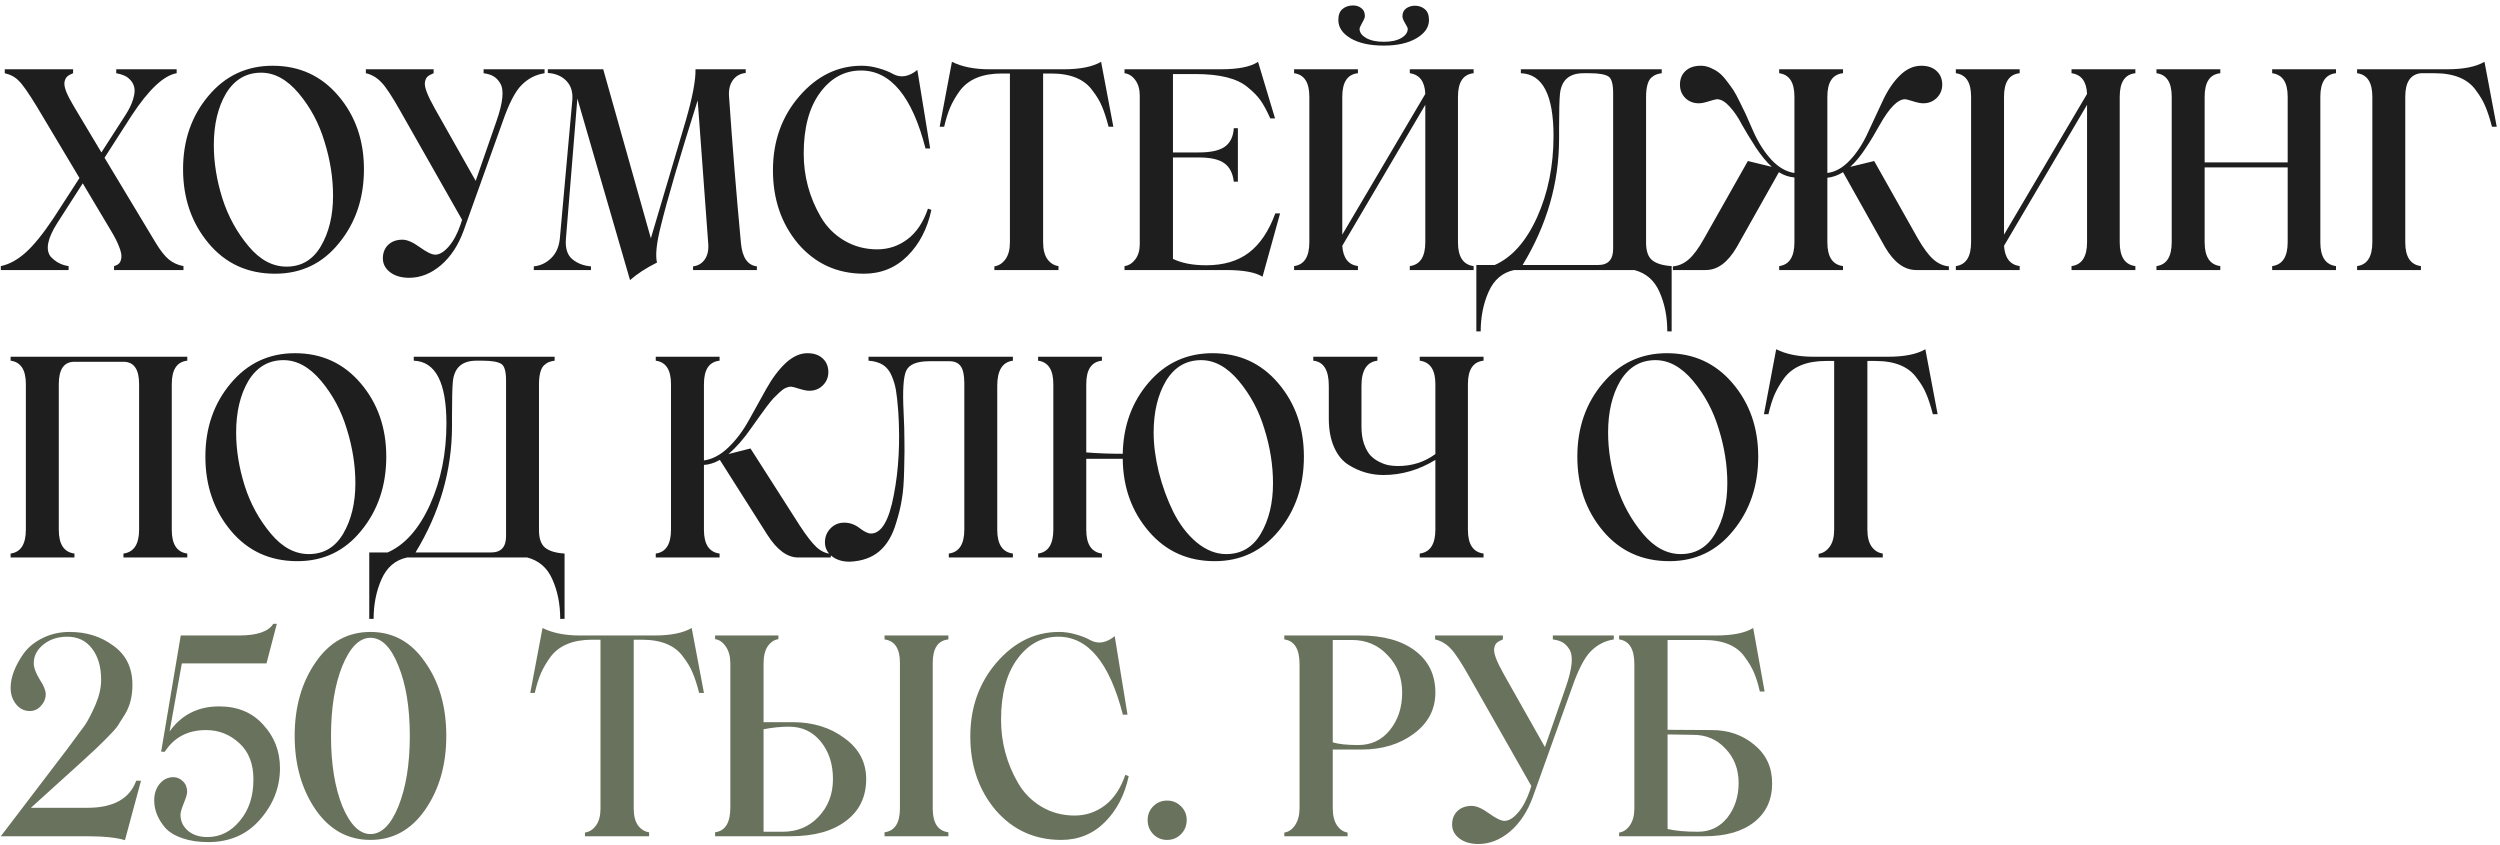
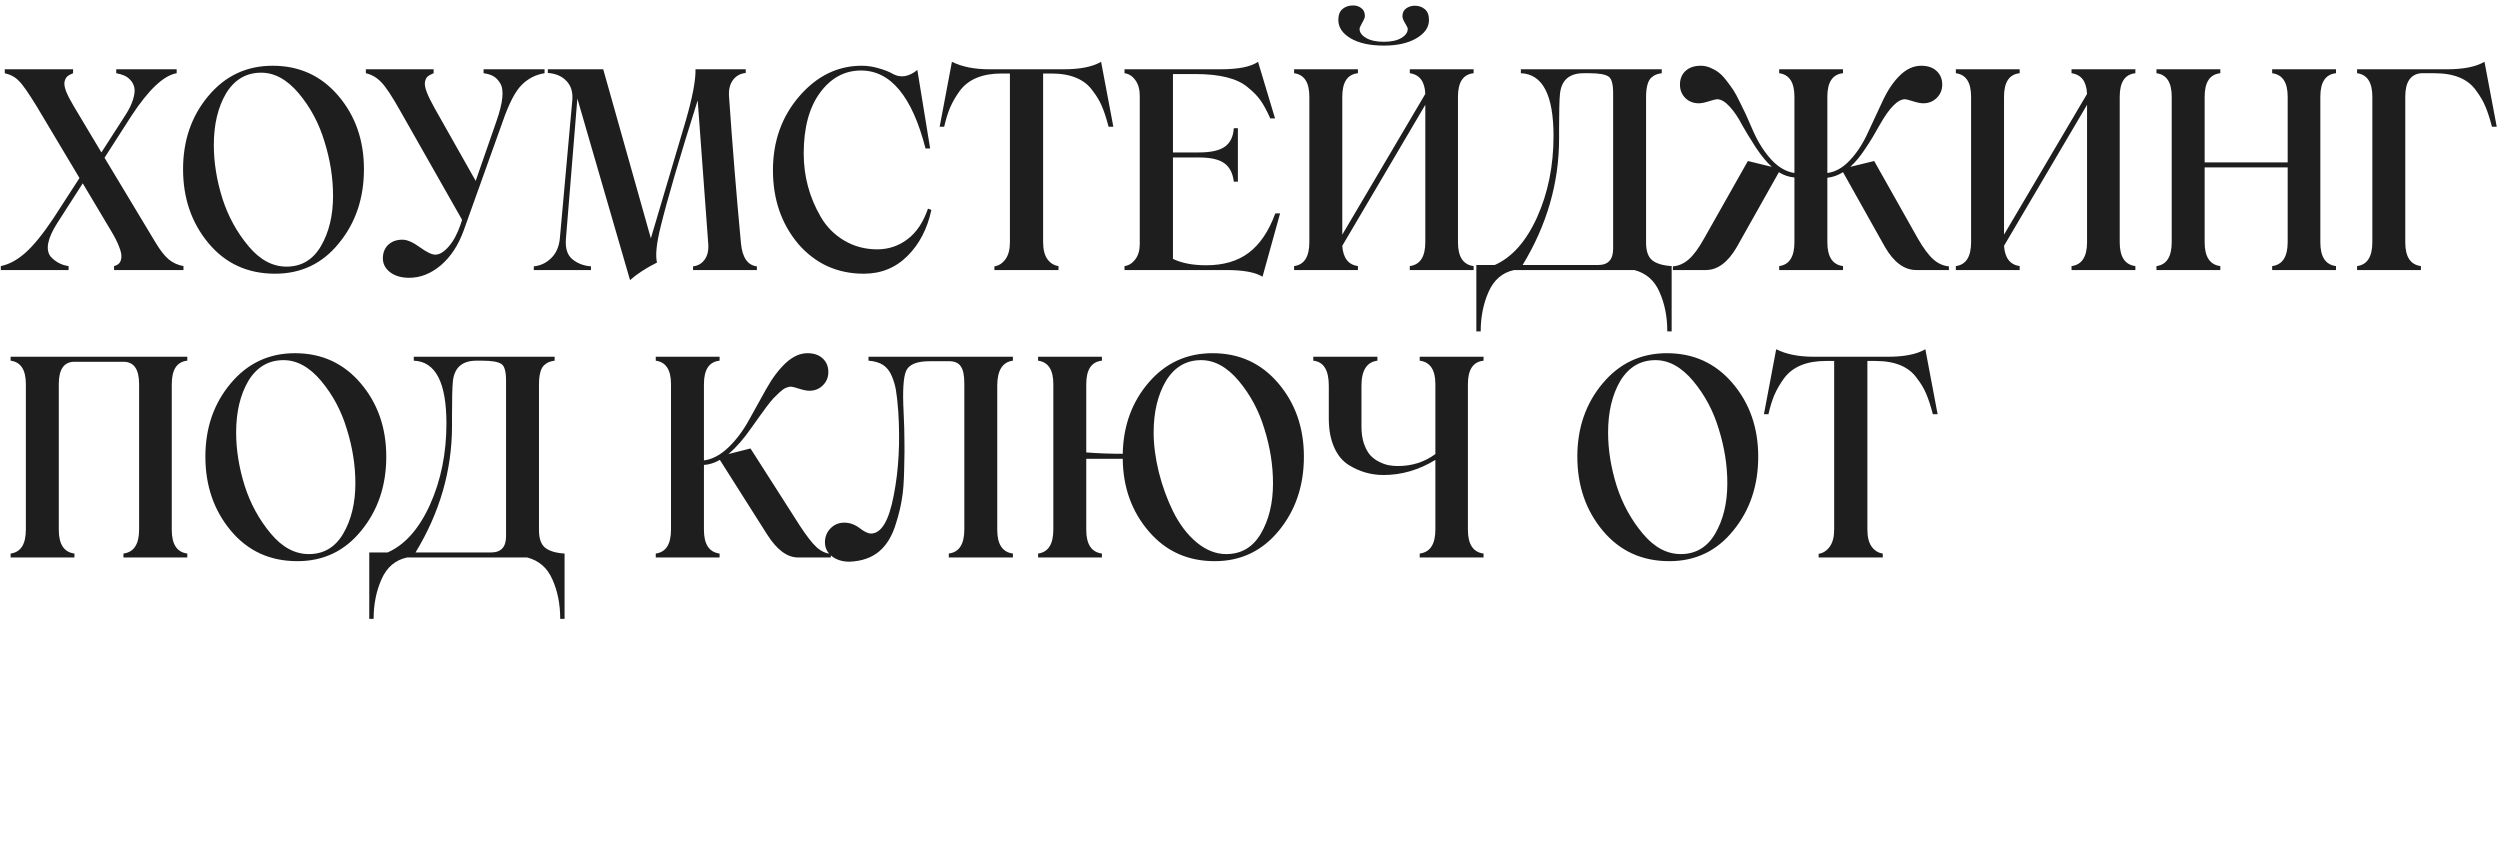
<svg xmlns="http://www.w3.org/2000/svg" width="287" height="97" viewBox="0 0 287 97" fill="none">
  <path d="M17.828 27.797C18.38 28.724 18.896 29.385 19.375 29.781C19.854 30.177 20.417 30.432 21.062 30.547V31H13.094V30.547C13.365 30.474 13.568 30.359 13.703 30.203C13.838 30.037 13.917 29.802 13.938 29.5C13.958 29.198 13.865 28.792 13.656 28.281C13.458 27.76 13.141 27.141 12.703 26.422L9.5 21.047L6.562 25.625C5.458 27.365 5.203 28.635 5.797 29.438C6.359 30.062 7.052 30.432 7.875 30.547V31H0.094V30.547C1.062 30.349 2.016 29.828 2.953 28.984C3.891 28.141 4.953 26.828 6.141 25.047L9.125 20.438L4.219 12.219C3.25 10.635 2.568 9.661 2.172 9.297C1.766 8.859 1.224 8.562 0.547 8.406V7.953H8.391V8.406C8.099 8.521 7.875 8.646 7.719 8.781C7.573 8.917 7.469 9.12 7.406 9.391C7.354 9.661 7.417 10.031 7.594 10.5C7.781 10.969 8.078 11.542 8.484 12.219L11.641 17.5L14.406 13.203C14.833 12.537 15.125 11.932 15.281 11.391C15.448 10.838 15.495 10.396 15.422 10.062C15.349 9.719 15.198 9.427 14.969 9.188C14.74 8.938 14.49 8.76 14.219 8.656C13.948 8.542 13.656 8.458 13.344 8.406V7.953H20.281V8.406C18.802 8.656 17.078 10.276 15.109 13.266L12 18.109L17.828 27.797ZM31.578 31.422C28.432 31.422 25.885 30.255 23.938 27.922C21.99 25.588 21.016 22.755 21.016 19.422C21.016 16.13 21.979 13.333 23.906 11.031C25.844 8.708 28.307 7.547 31.297 7.547C34.37 7.547 36.885 8.698 38.844 11C40.802 13.302 41.781 16.109 41.781 19.422C41.781 22.755 40.823 25.588 38.906 27.922C37.021 30.255 34.578 31.422 31.578 31.422ZM38.234 22.484C38.234 20.422 37.906 18.344 37.25 16.25C36.625 14.167 35.641 12.323 34.297 10.719C32.964 9.135 31.526 8.344 29.984 8.344C28.266 8.344 26.922 9.135 25.953 10.719C25.016 12.312 24.547 14.292 24.547 16.656C24.547 18.646 24.875 20.688 25.531 22.781C26.188 24.833 27.193 26.667 28.547 28.281C29.849 29.833 31.297 30.609 32.891 30.609C34.599 30.609 35.911 29.833 36.828 28.281C37.766 26.688 38.234 24.755 38.234 22.484ZM55.516 7.953H62.516V8.406C61.505 8.562 60.63 9.01 59.891 9.75C59.151 10.479 58.417 11.901 57.688 14.016L53.234 26.453C52.62 28.151 51.745 29.484 50.609 30.453C49.474 31.412 48.26 31.891 46.969 31.891C46.073 31.891 45.344 31.677 44.781 31.25C44.229 30.823 43.953 30.292 43.953 29.656C43.953 29.021 44.156 28.505 44.562 28.109C44.979 27.713 45.526 27.516 46.203 27.516C46.734 27.516 47.396 27.802 48.188 28.375C48.979 28.948 49.573 29.234 49.969 29.234C50.458 29.234 50.974 28.922 51.516 28.297C52.068 27.662 52.526 26.802 52.891 25.719L53.047 25.234L45.969 12.766C44.99 11.026 44.255 9.917 43.766 9.438C43.266 8.906 42.677 8.562 42 8.406V7.953H49.781V8.406C49.469 8.531 49.234 8.661 49.078 8.797C48.932 8.932 48.833 9.146 48.781 9.438C48.74 9.719 48.812 10.104 49 10.594C49.188 11.083 49.49 11.698 49.906 12.438L54.609 20.766L56.984 13.938C57.755 11.75 57.896 10.281 57.406 9.531C57.177 9.167 56.922 8.906 56.641 8.75C56.359 8.583 55.984 8.469 55.516 8.406V7.953ZM85.062 27.922C85.219 29.568 85.828 30.453 86.891 30.578V31H79.562V30.578C80.115 30.516 80.552 30.266 80.875 29.828C81.208 29.38 81.354 28.792 81.312 28.062L80.094 11.516C78.01 18.109 76.594 22.943 75.844 26.016C75.365 27.932 75.224 29.307 75.422 30.141C74.172 30.766 73.141 31.438 72.328 32.156L66.281 11.312L64.969 27.391C64.875 28.505 65.13 29.302 65.734 29.781C66.318 30.25 67.021 30.516 67.844 30.578V31H61.281V30.578C62.031 30.505 62.688 30.198 63.25 29.656C63.823 29.115 64.162 28.37 64.266 27.422L65.703 11.484C65.776 10.568 65.552 9.839 65.031 9.297C64.51 8.745 63.797 8.438 62.891 8.375V7.953H69.25L74.719 27.359L78.719 13.875C79.5 11.177 79.875 9.203 79.844 7.953H85.609V8.375C84.995 8.438 84.51 8.703 84.156 9.172C83.802 9.641 83.646 10.25 83.688 11C84.083 16.75 84.542 22.391 85.062 27.922ZM99.172 31.422C96.12 31.422 93.604 30.276 91.625 27.984C89.698 25.682 88.734 22.87 88.734 19.547C88.734 16.224 89.74 13.396 91.75 11.062C93.771 8.719 96.162 7.547 98.922 7.547C99.578 7.547 100.234 7.646 100.891 7.844C101.557 8.031 102.104 8.25 102.531 8.5C103.417 8.969 104.344 8.812 105.312 8.031L106.781 17.047H106.25C104.719 11.078 102.25 8.094 98.844 8.094C96.958 8.094 95.391 8.943 94.141 10.641C92.891 12.338 92.266 14.667 92.266 17.625C92.266 20.229 92.917 22.651 94.219 24.891C94.875 26.026 95.771 26.932 96.906 27.609C98.052 28.287 99.318 28.625 100.703 28.625C101.995 28.625 103.151 28.24 104.172 27.469C105.203 26.698 105.99 25.526 106.531 23.953L106.922 24.094C106.464 26.25 105.552 28.01 104.188 29.375C102.823 30.74 101.151 31.422 99.172 31.422ZM126.406 7.094L127.812 14.547H127.266C127.005 13.557 126.75 12.776 126.5 12.203C126.26 11.62 125.906 11.026 125.438 10.422C124.51 9.099 122.922 8.438 120.672 8.438H119.75V27.797C119.75 28.651 119.917 29.307 120.25 29.766C120.583 30.213 121.005 30.474 121.516 30.547V31H114.156V30.578C114.656 30.505 115.078 30.234 115.422 29.766C115.766 29.297 115.938 28.641 115.938 27.797V8.438H114.984C112.776 8.438 111.177 9.099 110.188 10.422C109.729 11.057 109.365 11.682 109.094 12.297C108.833 12.901 108.599 13.651 108.391 14.547H107.875L109.281 7.094C110.427 7.667 111.859 7.953 113.578 7.953H122.125C124 7.953 125.427 7.667 126.406 7.094ZM146.406 24.5H146.953L144.938 31.766C144.115 31.255 142.724 31 140.766 31H129.094V30.547C129.573 30.484 129.984 30.229 130.328 29.781C130.672 29.323 130.844 28.74 130.844 28.031V11C130.844 10.25 130.672 9.646 130.328 9.188C129.995 8.729 129.583 8.469 129.094 8.406V7.953H140.125C142.167 7.953 143.599 7.667 144.422 7.094L146.375 13.594H145.828C145.432 12.708 145.057 12.016 144.703 11.516C144.349 11.016 143.859 10.516 143.234 10.016C142.047 9.005 140.042 8.5 137.219 8.5H134.656V17.5H137.641C138.995 17.5 139.984 17.281 140.609 16.844C141.234 16.396 141.578 15.688 141.641 14.719H142.109V20.859H141.641C141.526 19.88 141.161 19.172 140.547 18.734C139.943 18.297 138.974 18.078 137.641 18.078H134.656V29.719C135.656 30.208 136.927 30.453 138.469 30.453C140.458 30.453 142.089 29.974 143.359 29.016C144.641 28.047 145.656 26.542 146.406 24.5ZM158.859 5.234C157.276 5.234 156.01 4.958 155.062 4.406C154.115 3.844 153.641 3.141 153.641 2.297C153.641 1.714 153.802 1.292 154.125 1.031C154.448 0.76 154.854 0.625 155.344 0.625C155.708 0.625 156.021 0.729 156.281 0.938C156.552 1.135 156.688 1.438 156.688 1.844C156.688 2.01 156.583 2.271 156.375 2.625C156.177 2.979 156.078 3.208 156.078 3.312C156.078 3.719 156.328 4.068 156.828 4.359C157.339 4.651 158.016 4.797 158.859 4.797C159.714 4.797 160.385 4.651 160.875 4.359C161.365 4.068 161.609 3.719 161.609 3.312C161.609 3.208 161.505 2.99 161.297 2.656C161.099 2.323 161 2.062 161 1.875C161 1.479 161.141 1.177 161.422 0.969C161.714 0.76 162.047 0.656 162.422 0.656C162.87 0.656 163.25 0.786 163.562 1.047C163.885 1.307 164.047 1.724 164.047 2.297C164.047 3.13 163.568 3.828 162.609 4.391C161.661 4.953 160.411 5.234 158.859 5.234ZM169.172 8.406C167.974 8.531 167.375 9.427 167.375 11.094V27.828C167.375 29.484 167.974 30.391 169.172 30.547V31H161.844V30.547C163.031 30.391 163.625 29.474 163.625 27.797V12.031L154.094 28.219C154.188 29.615 154.786 30.391 155.891 30.547V31H148.562V30.547C149.729 30.391 150.312 29.474 150.312 27.797V11.094C150.312 9.458 149.729 8.562 148.562 8.406V7.953H155.891V8.406C154.693 8.531 154.094 9.427 154.094 11.094V26.938L163.625 10.781C163.562 9.354 162.969 8.562 161.844 8.406V7.953H169.172V8.406ZM188.969 27.859C188.969 28.818 189.203 29.49 189.672 29.875C190.151 30.26 190.896 30.484 191.906 30.547V38.047H191.406C191.406 36.349 191.104 34.833 190.5 33.5C189.927 32.188 188.969 31.354 187.625 31H173.828C172.484 31.281 171.505 32.115 170.891 33.5C170.286 34.865 169.984 36.38 169.984 38.047H169.484V30.422H171.594C173.573 29.547 175.193 27.724 176.453 24.953C177.714 22.151 178.344 19.037 178.344 15.609C178.344 10.901 177.094 8.5 174.594 8.406V7.953H190.766V8.406C190.516 8.438 190.302 8.49 190.125 8.562C189.948 8.625 189.76 8.745 189.562 8.922C189.375 9.089 189.229 9.359 189.125 9.734C189.021 10.109 188.969 10.573 188.969 11.125V27.859ZM185.188 28.562V10.688C185.188 9.667 185.016 9.036 184.672 8.797C184.297 8.536 183.562 8.406 182.469 8.406H181.797C180.13 8.406 179.224 9.219 179.078 10.844C179.016 11.51 178.984 12.792 178.984 14.688V15.891C178.984 20.984 177.589 25.828 174.797 30.422H183.469C184.615 30.422 185.188 29.802 185.188 28.562ZM220.156 27.359C220.802 28.484 221.401 29.292 221.953 29.781C222.505 30.26 223.099 30.526 223.734 30.578V31H219.984C218.62 31 217.427 30.125 216.406 28.375L211.578 19.766C210.995 20.13 210.396 20.344 209.781 20.406V27.828C209.781 29.484 210.38 30.391 211.578 30.547V31H204.25V30.547C205.417 30.391 206 29.474 206 27.797V20.375C205.333 20.312 204.74 20.109 204.219 19.766L199.375 28.375C198.354 30.125 197.172 31 195.828 31H192.047V30.578C192.703 30.526 193.307 30.26 193.859 29.781C194.422 29.292 195.016 28.484 195.641 27.359L200.656 18.484L203.406 19.156C202.833 18.646 202.219 17.901 201.562 16.922C200.844 15.797 200.318 14.932 199.984 14.328C199.547 13.484 199.073 12.787 198.562 12.234C198.052 11.672 197.568 11.391 197.109 11.391C196.995 11.391 196.688 11.469 196.188 11.625C195.698 11.781 195.312 11.859 195.031 11.859C194.406 11.859 193.885 11.656 193.469 11.25C193.062 10.833 192.859 10.323 192.859 9.719C192.859 9.073 193.068 8.552 193.484 8.156C193.911 7.75 194.5 7.547 195.25 7.547C195.625 7.547 195.995 7.625 196.359 7.781C196.724 7.938 197.042 8.12 197.312 8.328C197.594 8.536 197.896 8.854 198.219 9.281C198.542 9.698 198.802 10.057 199 10.359C199.198 10.662 199.443 11.115 199.734 11.719C200.036 12.312 200.255 12.76 200.391 13.062C200.526 13.365 200.74 13.849 201.031 14.516C201.167 14.818 201.266 15.042 201.328 15.188C201.901 16.448 202.589 17.51 203.391 18.375C204.203 19.229 205.073 19.724 206 19.859V11.094C206 9.458 205.417 8.562 204.25 8.406V7.953H211.578V8.406C210.38 8.531 209.781 9.427 209.781 11.094V19.859C210.698 19.745 211.562 19.255 212.375 18.391C213.188 17.526 213.88 16.458 214.453 15.188L216.078 11.703C216.651 10.443 217.318 9.438 218.078 8.688C218.839 7.927 219.667 7.547 220.562 7.547C221.312 7.547 221.901 7.75 222.328 8.156C222.755 8.552 222.969 9.073 222.969 9.719C222.969 10.312 222.76 10.818 222.344 11.234C221.927 11.651 221.406 11.859 220.781 11.859C220.5 11.859 220.109 11.781 219.609 11.625C219.12 11.469 218.818 11.391 218.703 11.391C217.87 11.391 216.901 12.37 215.797 14.328C215.245 15.328 214.724 16.193 214.234 16.922C213.641 17.849 213.031 18.594 212.406 19.156L215.156 18.484L220.156 27.359ZM245.141 8.406C243.943 8.531 243.344 9.427 243.344 11.094V27.828C243.344 29.484 243.943 30.391 245.141 30.547V31H237.812V30.547C239 30.391 239.594 29.474 239.594 27.797V12.031L230.062 28.219C230.156 29.615 230.755 30.391 231.859 30.547V31H224.531V30.547C225.698 30.391 226.281 29.474 226.281 27.797V11.094C226.281 9.458 225.698 8.562 224.531 8.406V7.953H231.859V8.406C230.661 8.531 230.062 9.427 230.062 11.094V26.938L239.594 10.781C239.531 9.354 238.938 8.562 237.812 8.406V7.953H245.141V8.406ZM268.172 8.406C266.974 8.531 266.375 9.427 266.375 11.094V27.828C266.375 29.484 266.974 30.391 268.172 30.547V31H260.844V30.547C262.031 30.391 262.625 29.474 262.625 27.797V19.219H253.094V27.828C253.094 29.484 253.693 30.391 254.891 30.547V31H247.562V30.547C248.729 30.391 249.312 29.474 249.312 27.797V11.094C249.312 9.458 248.729 8.562 247.562 8.406V7.953H254.891V8.406C253.693 8.531 253.094 9.427 253.094 11.094V18.641H262.625V11.094C262.625 9.458 262.031 8.562 260.844 8.406V7.953H268.172V8.406ZM285.219 7.094L286.625 14.547H286.078C285.818 13.557 285.562 12.776 285.312 12.203C285.073 11.62 284.719 11.016 284.25 10.391C283.323 9.068 281.734 8.406 279.484 8.406H277.922C276.724 8.531 276.125 9.427 276.125 11.094V27.828C276.125 29.484 276.724 30.391 277.922 30.547V31H270.594V30.547C271.76 30.391 272.344 29.474 272.344 27.797V11.094C272.344 9.458 271.76 8.562 270.594 8.406V7.953H280.922C282.807 7.953 284.24 7.667 285.219 7.094ZM21.5 41.406C20.312 41.531 19.719 42.427 19.719 44.094V60.828C19.719 62.484 20.312 63.391 21.5 63.547V64H14.172V63.547C15.37 63.391 15.969 62.474 15.969 60.797V44.094C15.969 42.385 15.37 41.531 14.172 41.531H8.547C7.349 41.531 6.75 42.385 6.75 44.094V60.828C6.75 62.484 7.349 63.391 8.547 63.547V64H1.219V63.547C2.385 63.391 2.969 62.474 2.969 60.797V44.094C2.969 42.458 2.385 41.562 1.219 41.406V40.953H21.5V41.406ZM34.141 64.422C30.995 64.422 28.448 63.255 26.5 60.922C24.552 58.589 23.578 55.755 23.578 52.422C23.578 49.13 24.542 46.333 26.469 44.031C28.406 41.708 30.87 40.547 33.859 40.547C36.932 40.547 39.448 41.698 41.406 44C43.365 46.302 44.344 49.109 44.344 52.422C44.344 55.755 43.385 58.589 41.469 60.922C39.583 63.255 37.141 64.422 34.141 64.422ZM40.797 55.484C40.797 53.422 40.469 51.344 39.812 49.25C39.188 47.167 38.203 45.323 36.859 43.719C35.526 42.135 34.089 41.344 32.547 41.344C30.828 41.344 29.484 42.135 28.516 43.719C27.578 45.312 27.109 47.292 27.109 49.656C27.109 51.646 27.438 53.688 28.094 55.781C28.75 57.833 29.755 59.667 31.109 61.281C32.411 62.833 33.859 63.609 35.453 63.609C37.161 63.609 38.474 62.833 39.391 61.281C40.328 59.688 40.797 57.755 40.797 55.484ZM61.875 60.859C61.875 61.818 62.109 62.49 62.578 62.875C63.057 63.26 63.802 63.484 64.812 63.547V71.047H64.312C64.312 69.349 64.01 67.833 63.406 66.5C62.833 65.188 61.875 64.354 60.531 64H46.734C45.391 64.281 44.411 65.115 43.797 66.5C43.193 67.865 42.891 69.38 42.891 71.047H42.391V63.422H44.5C46.479 62.547 48.099 60.724 49.359 57.953C50.62 55.151 51.25 52.036 51.25 48.609C51.25 43.901 50 41.5 47.5 41.406V40.953H63.672V41.406C63.422 41.438 63.208 41.49 63.031 41.562C62.854 41.625 62.667 41.745 62.469 41.922C62.281 42.089 62.135 42.359 62.031 42.734C61.927 43.109 61.875 43.573 61.875 44.125V60.859ZM58.094 61.562V43.688C58.094 42.667 57.922 42.036 57.578 41.797C57.203 41.536 56.469 41.406 55.375 41.406H54.703C53.036 41.406 52.13 42.219 51.984 43.844C51.922 44.51 51.891 45.792 51.891 47.688V48.891C51.891 53.984 50.495 58.828 47.703 63.422H56.375C57.521 63.422 58.094 62.802 58.094 61.562ZM91.828 60.359C92.599 61.536 93.24 62.359 93.75 62.828C94.26 63.286 94.802 63.536 95.375 63.578V64H91.625C90.375 64 89.193 63.125 88.078 61.375L82.641 52.797C82.005 53.151 81.396 53.344 80.812 53.375V60.828C80.812 62.484 81.412 63.391 82.609 63.547V64H75.281V63.547C76.448 63.391 77.031 62.474 77.031 60.797V44.094C77.031 42.458 76.448 41.562 75.281 41.406V40.953H82.609V41.406C81.412 41.531 80.812 42.427 80.812 44.094V52.859C81.781 52.724 82.713 52.229 83.609 51.375C84.505 50.521 85.302 49.458 86 48.188L87.953 44.672C88.651 43.422 89.401 42.422 90.203 41.672C91.016 40.922 91.844 40.547 92.688 40.547C93.438 40.547 94.026 40.75 94.453 41.156C94.88 41.552 95.094 42.073 95.094 42.719C95.094 43.312 94.885 43.818 94.469 44.234C94.052 44.651 93.531 44.859 92.906 44.859C92.625 44.859 92.234 44.781 91.734 44.625C91.245 44.469 90.943 44.391 90.828 44.391C90.62 44.391 90.412 44.438 90.203 44.531C89.995 44.625 89.755 44.797 89.484 45.047C89.224 45.286 88.995 45.51 88.797 45.719C88.609 45.917 88.338 46.25 87.984 46.719C87.641 47.188 87.375 47.552 87.188 47.812C87 48.073 86.688 48.51 86.25 49.125C85.396 50.365 84.521 51.365 83.625 52.125L86.156 51.484L91.828 60.359ZM96.922 60C97.557 60 98.151 60.214 98.703 60.641C99.234 61.047 99.662 61.25 99.984 61.25C101.182 61.25 102.057 59.776 102.609 56.828C103.172 53.953 103.344 50.776 103.125 47.297C103.042 46.182 102.953 45.359 102.859 44.828C102.776 44.297 102.62 43.755 102.391 43.203C102.151 42.62 101.818 42.188 101.391 41.906C100.964 41.625 100.401 41.458 99.703 41.406V40.953H116.281V41.406C115.083 41.562 114.484 42.521 114.484 44.281V60.828C114.484 62.484 115.083 63.391 116.281 63.547V64H108.922V63.547C110.109 63.391 110.703 62.474 110.703 60.797V44C110.703 43.062 110.562 42.406 110.281 42.031C110.01 41.656 109.578 41.469 108.984 41.469H106.703C105.234 41.469 104.339 41.844 104.016 42.594C103.703 43.323 103.609 44.891 103.734 47.297C103.797 48.609 103.828 49.719 103.828 50.625C103.849 51.146 103.839 52.245 103.797 53.922C103.766 55.37 103.682 56.469 103.547 57.219C103.422 58.073 103.198 59.01 102.875 60.031C102.458 61.458 101.818 62.542 100.953 63.281C100.089 64.021 98.948 64.422 97.531 64.484C96.719 64.484 96.042 64.276 95.5 63.859C94.969 63.432 94.703 62.901 94.703 62.266C94.703 61.63 94.917 61.094 95.344 60.656C95.771 60.219 96.297 60 96.922 60ZM139.203 40.547C142.276 40.547 144.792 41.698 146.75 44C148.708 46.302 149.688 49.109 149.688 52.422C149.688 55.755 148.729 58.589 146.812 60.922C144.896 63.255 142.443 64.422 139.453 64.422C136.37 64.422 133.854 63.292 131.906 61.031C129.927 58.74 128.922 55.953 128.891 52.672H124.703V60.828C124.703 62.484 125.302 63.391 126.5 63.547V64H119.172V63.547C120.339 63.391 120.922 62.474 120.922 60.797V44.094C120.922 42.458 120.339 41.562 119.172 41.406V40.953H126.5V41.406C125.302 41.531 124.703 42.427 124.703 44.094V51.938C126.026 52.042 127.422 52.094 128.891 52.094C128.953 48.875 129.948 46.146 131.875 43.906C133.802 41.667 136.245 40.547 139.203 40.547ZM140.766 63.609C142.495 63.609 143.818 62.833 144.734 61.281C145.672 59.688 146.141 57.755 146.141 55.484C146.141 53.422 145.812 51.344 145.156 49.25C144.531 47.167 143.547 45.323 142.203 43.719C140.87 42.135 139.432 41.344 137.891 41.344C136.172 41.344 134.828 42.135 133.859 43.719C132.911 45.323 132.438 47.302 132.438 49.656C132.438 51.062 132.635 52.578 133.031 54.203C133.438 55.818 133.99 57.333 134.688 58.75C135.417 60.208 136.318 61.385 137.391 62.281C138.474 63.167 139.599 63.609 140.766 63.609ZM170.312 41.406C169.115 41.531 168.516 42.427 168.516 44.094V60.828C168.516 62.484 169.115 63.391 170.312 63.547V64H162.984V63.547C164.182 63.391 164.781 62.474 164.781 60.797V52.797C162.885 53.953 160.901 54.531 158.828 54.531C157.391 54.531 156.057 54.146 154.828 53.375C154.12 52.938 153.562 52.26 153.156 51.344C152.75 50.427 152.547 49.333 152.547 48.062V44.281C152.547 42.49 151.953 41.531 150.766 41.406V40.953H158.125V41.406C156.906 41.562 156.297 42.521 156.297 44.281V48.984C156.297 49.714 156.391 50.359 156.578 50.922C156.776 51.484 157.016 51.927 157.297 52.25C157.589 52.562 157.932 52.818 158.328 53.016C158.724 53.214 159.089 53.344 159.422 53.406C159.766 53.469 160.12 53.5 160.484 53.5C162.109 53.5 163.542 53.042 164.781 52.125V44.094C164.781 42.458 164.182 41.562 162.984 41.406V40.953H170.312V41.406ZM191.641 64.422C188.495 64.422 185.948 63.255 184 60.922C182.052 58.589 181.078 55.755 181.078 52.422C181.078 49.13 182.042 46.333 183.969 44.031C185.906 41.708 188.37 40.547 191.359 40.547C194.432 40.547 196.948 41.698 198.906 44C200.865 46.302 201.844 49.109 201.844 52.422C201.844 55.755 200.885 58.589 198.969 60.922C197.083 63.255 194.641 64.422 191.641 64.422ZM198.297 55.484C198.297 53.422 197.969 51.344 197.312 49.25C196.688 47.167 195.703 45.323 194.359 43.719C193.026 42.135 191.589 41.344 190.047 41.344C188.328 41.344 186.984 42.135 186.016 43.719C185.078 45.312 184.609 47.292 184.609 49.656C184.609 51.646 184.938 53.688 185.594 55.781C186.25 57.833 187.255 59.667 188.609 61.281C189.911 62.833 191.359 63.609 192.953 63.609C194.661 63.609 195.974 62.833 196.891 61.281C197.828 59.688 198.297 57.755 198.297 55.484ZM221.031 40.094L222.438 47.547H221.891C221.63 46.557 221.375 45.776 221.125 45.203C220.885 44.62 220.531 44.026 220.062 43.422C219.135 42.099 217.547 41.438 215.297 41.438H214.375V60.797C214.375 61.651 214.542 62.307 214.875 62.766C215.208 63.214 215.63 63.474 216.141 63.547V64H208.781V63.578C209.281 63.505 209.703 63.234 210.047 62.766C210.391 62.297 210.562 61.641 210.562 60.797V41.438H209.609C207.401 41.438 205.802 42.099 204.812 43.422C204.354 44.057 203.99 44.682 203.719 45.297C203.458 45.901 203.224 46.651 203.016 47.547H202.5L203.906 40.094C205.052 40.667 206.484 40.953 208.203 40.953H216.75C218.625 40.953 220.052 40.667 221.031 40.094Z" fill="#1E1E1E" />
-   <path d="M15.641 89.625H16.188L14.344 96.453C13.385 96.151 11.912 96 9.922 96H0.094L7.75 85.953C8.188 85.37 8.849 84.474 9.734 83.266C10.109 82.713 10.521 81.922 10.969 80.891C11.396 79.891 11.609 78.943 11.609 78.047C11.609 76.547 11.26 75.349 10.562 74.453C9.875 73.547 8.927 73.094 7.719 73.094C6.615 73.094 5.693 73.401 4.953 74.016C4.234 74.609 3.875 75.312 3.875 76.125C3.875 76.635 4.099 77.255 4.547 77.984C5.016 78.693 5.25 79.26 5.25 79.688C5.25 80.188 5.068 80.635 4.703 81.031C4.349 81.427 3.922 81.625 3.422 81.625C2.786 81.625 2.26 81.365 1.844 80.844C1.427 80.323 1.219 79.698 1.219 78.969C1.219 77.76 1.719 76.443 2.719 75.016C3.25 74.287 3.984 73.693 4.922 73.234C5.859 72.776 6.885 72.547 8 72.547C9.917 72.547 11.578 73.068 12.984 74.109C14.463 75.151 15.203 76.656 15.203 78.625C15.203 79.917 14.927 81.026 14.375 81.953L13.531 83.297C13.365 83.568 12.938 84.047 12.25 84.734C11.542 85.443 11.094 85.88 10.906 86.047L9.281 87.547L3.547 92.734H10.047C13.016 92.734 14.88 91.698 15.641 89.625ZM25.156 81.094C27.281 81.094 28.969 81.797 30.219 83.203C31.5 84.578 32.141 86.24 32.141 88.188C32.141 90.385 31.37 92.359 29.828 94.109C28.328 95.818 26.354 96.672 23.906 96.672C22.792 96.672 21.807 96.526 20.953 96.234C20.099 95.943 19.443 95.547 18.984 95.047C18.13 94.057 17.703 93 17.703 91.875C17.703 91.125 17.912 90.495 18.328 89.984C18.755 89.474 19.281 89.219 19.906 89.219C20.312 89.219 20.677 89.375 21 89.688C21.323 90 21.484 90.406 21.484 90.906C21.484 91.156 21.354 91.594 21.094 92.219C20.844 92.844 20.719 93.281 20.719 93.531C20.719 94.25 21 94.859 21.562 95.359C22.135 95.849 22.885 96.094 23.812 96.094C25.271 96.094 26.51 95.474 27.531 94.234C28.573 93.005 29.094 91.417 29.094 89.469C29.094 87.677 28.552 86.292 27.469 85.312C26.385 84.312 25.115 83.812 23.656 83.812C21.562 83.812 19.984 84.641 18.922 86.297H18.5L20.75 72.953H27.438C29.51 72.953 30.823 72.505 31.375 71.609H31.781L30.594 76.156H20.875L19.469 83.969C20.844 82.052 22.74 81.094 25.156 81.094ZM42.531 96.422C39.938 96.422 37.839 95.266 36.234 92.953C34.63 90.599 33.828 87.776 33.828 84.484C33.828 81.162 34.63 78.344 36.234 76.031C37.818 73.708 39.917 72.547 42.531 72.547C45.135 72.547 47.229 73.708 48.812 76.031C50.427 78.312 51.234 81.13 51.234 84.484C51.234 87.797 50.427 90.62 48.812 92.953C47.208 95.266 45.115 96.422 42.531 96.422ZM39.312 92.578C40.208 94.693 41.281 95.75 42.531 95.75C43.802 95.75 44.87 94.693 45.734 92.578C46.609 90.401 47.047 87.703 47.047 84.484C47.047 81.255 46.609 78.568 45.734 76.422C44.88 74.287 43.812 73.219 42.531 73.219C41.271 73.219 40.198 74.287 39.312 76.422C38.438 78.568 38 81.255 38 84.484C38 87.703 38.438 90.401 39.312 92.578ZM79.406 72.094L80.812 79.547H80.266C80.005 78.557 79.75 77.776 79.5 77.203C79.26 76.62 78.906 76.026 78.438 75.422C77.51 74.099 75.922 73.438 73.672 73.438H72.75V92.797C72.75 93.651 72.917 94.307 73.25 94.766C73.583 95.213 74.005 95.474 74.516 95.547V96H67.156V95.578C67.656 95.505 68.078 95.234 68.422 94.766C68.766 94.297 68.938 93.641 68.938 92.797V73.438H67.984C65.776 73.438 64.177 74.099 63.188 75.422C62.729 76.057 62.365 76.682 62.094 77.297C61.833 77.901 61.599 78.651 61.391 79.547H60.875L62.281 72.094C63.427 72.667 64.859 72.953 66.578 72.953H75.125C77 72.953 78.427 72.667 79.406 72.094ZM90.984 82.906C93.328 82.906 95.312 83.516 96.938 84.734C98.604 85.932 99.438 87.5 99.438 89.438C99.438 91.479 98.662 93.083 97.109 94.25C95.568 95.417 93.453 96 90.766 96H82.094V95.547C83.26 95.391 83.844 94.443 83.844 92.703V76.188C83.844 75.385 83.672 74.734 83.328 74.234C82.984 73.724 82.573 73.438 82.094 73.375V72.953H89.359V73.375C88.87 73.448 88.463 73.719 88.141 74.188C87.818 74.656 87.656 75.323 87.656 76.188V82.906H90.984ZM108.875 73.406C107.677 73.531 107.078 74.427 107.078 76.094V92.828C107.078 94.484 107.677 95.391 108.875 95.547V96H101.547V95.547C102.724 95.391 103.312 94.474 103.312 92.797V76.094C103.312 74.458 102.724 73.562 101.547 73.406V72.953H108.875V73.406ZM89.859 95.484C91.516 95.484 92.885 94.912 93.969 93.766C95.073 92.599 95.625 91.156 95.625 89.438C95.625 87.708 95.156 86.271 94.219 85.125C93.292 83.99 92.078 83.422 90.578 83.422C89.641 83.422 88.667 83.521 87.656 83.719V95.484H89.859ZM121.828 96.422C118.776 96.422 116.26 95.276 114.281 92.984C112.354 90.682 111.391 87.87 111.391 84.547C111.391 81.224 112.396 78.396 114.406 76.062C116.427 73.719 118.818 72.547 121.578 72.547C122.234 72.547 122.891 72.646 123.547 72.844C124.214 73.031 124.76 73.25 125.188 73.5C126.073 73.969 127 73.812 127.969 73.031L129.438 82.047H128.906C127.375 76.078 124.906 73.094 121.5 73.094C119.615 73.094 118.047 73.943 116.797 75.641C115.547 77.338 114.922 79.667 114.922 82.625C114.922 85.229 115.573 87.651 116.875 89.891C117.531 91.026 118.427 91.932 119.562 92.609C120.708 93.287 121.974 93.625 123.359 93.625C124.651 93.625 125.807 93.24 126.828 92.469C127.859 91.698 128.646 90.526 129.188 88.953L129.578 89.094C129.12 91.25 128.208 93.01 126.844 94.375C125.479 95.74 123.807 96.422 121.828 96.422ZM131.75 94.141C131.75 93.516 131.964 92.99 132.391 92.562C132.828 92.125 133.359 91.906 133.984 91.906C134.609 91.906 135.141 92.125 135.578 92.562C136.016 92.99 136.234 93.516 136.234 94.141C136.234 94.776 136.016 95.318 135.578 95.766C135.141 96.203 134.609 96.422 133.984 96.422C133.359 96.422 132.828 96.203 132.391 95.766C131.964 95.318 131.75 94.776 131.75 94.141ZM156.109 72.953C158.797 72.953 160.911 73.537 162.453 74.703C164.005 75.87 164.781 77.474 164.781 79.516C164.781 81.443 163.948 83.021 162.281 84.25C160.646 85.448 158.661 86.047 156.328 86.047H153V92.766C153 93.609 153.161 94.271 153.484 94.75C153.818 95.229 154.224 95.505 154.703 95.578V96H147.438V95.578C147.917 95.516 148.328 95.234 148.672 94.734C149.016 94.224 149.188 93.568 149.188 92.766V76.25C149.188 74.51 148.604 73.562 147.438 73.406V72.953H156.109ZM155.922 85.531C157.411 85.531 158.615 84.969 159.531 83.844C160.49 82.677 160.969 81.234 160.969 79.516C160.969 77.797 160.417 76.37 159.312 75.234C158.229 74.057 156.859 73.469 155.203 73.469H153V85.219C153.667 85.427 154.641 85.531 155.922 85.531ZM178.266 72.953H185.266V73.406C184.255 73.562 183.38 74.01 182.641 74.75C181.901 75.479 181.167 76.901 180.438 79.016L175.984 91.453C175.37 93.151 174.495 94.484 173.359 95.453C172.224 96.412 171.01 96.891 169.719 96.891C168.823 96.891 168.094 96.677 167.531 96.25C166.979 95.823 166.703 95.292 166.703 94.656C166.703 94.021 166.906 93.505 167.312 93.109C167.729 92.713 168.276 92.516 168.953 92.516C169.484 92.516 170.146 92.802 170.938 93.375C171.729 93.948 172.323 94.234 172.719 94.234C173.208 94.234 173.724 93.922 174.266 93.297C174.818 92.662 175.276 91.802 175.641 90.719L175.797 90.234L168.719 77.766C167.74 76.026 167.005 74.917 166.516 74.438C166.016 73.906 165.427 73.562 164.75 73.406V72.953H172.531V73.406C172.219 73.531 171.984 73.662 171.828 73.797C171.682 73.932 171.583 74.146 171.531 74.438C171.49 74.719 171.562 75.104 171.75 75.594C171.938 76.083 172.24 76.698 172.656 77.438L177.359 85.766L179.734 78.938C180.505 76.75 180.646 75.281 180.156 74.531C179.927 74.167 179.672 73.906 179.391 73.75C179.109 73.583 178.734 73.469 178.266 73.406V72.953ZM203.438 89.891C203.458 91.766 202.781 93.255 201.406 94.359C200.031 95.453 198.13 96 195.703 96H185.875V95.578C186.354 95.516 186.766 95.24 187.109 94.75C187.453 94.25 187.625 93.599 187.625 92.797V76.25C187.625 74.51 187.042 73.562 185.875 73.406V72.953H196.969C198.917 72.953 200.349 72.667 201.266 72.094L202.578 79.391H202.031C201.833 78.526 201.609 77.802 201.359 77.219C201.109 76.635 200.755 76.037 200.297 75.422C199.391 74.12 197.812 73.469 195.562 73.469H191.438V83.781L196.531 83.812C198.427 83.812 200.047 84.375 201.391 85.5C202.755 86.615 203.438 88.078 203.438 89.891ZM194.922 95.484C196.297 95.484 197.417 94.953 198.281 93.891C199.156 92.776 199.594 91.443 199.594 89.891C199.594 88.297 199.083 86.974 198.062 85.922C197.094 84.88 195.87 84.359 194.391 84.359L191.438 84.312V95.172C192.344 95.38 193.505 95.484 194.922 95.484Z" fill="#69725C" />
</svg>